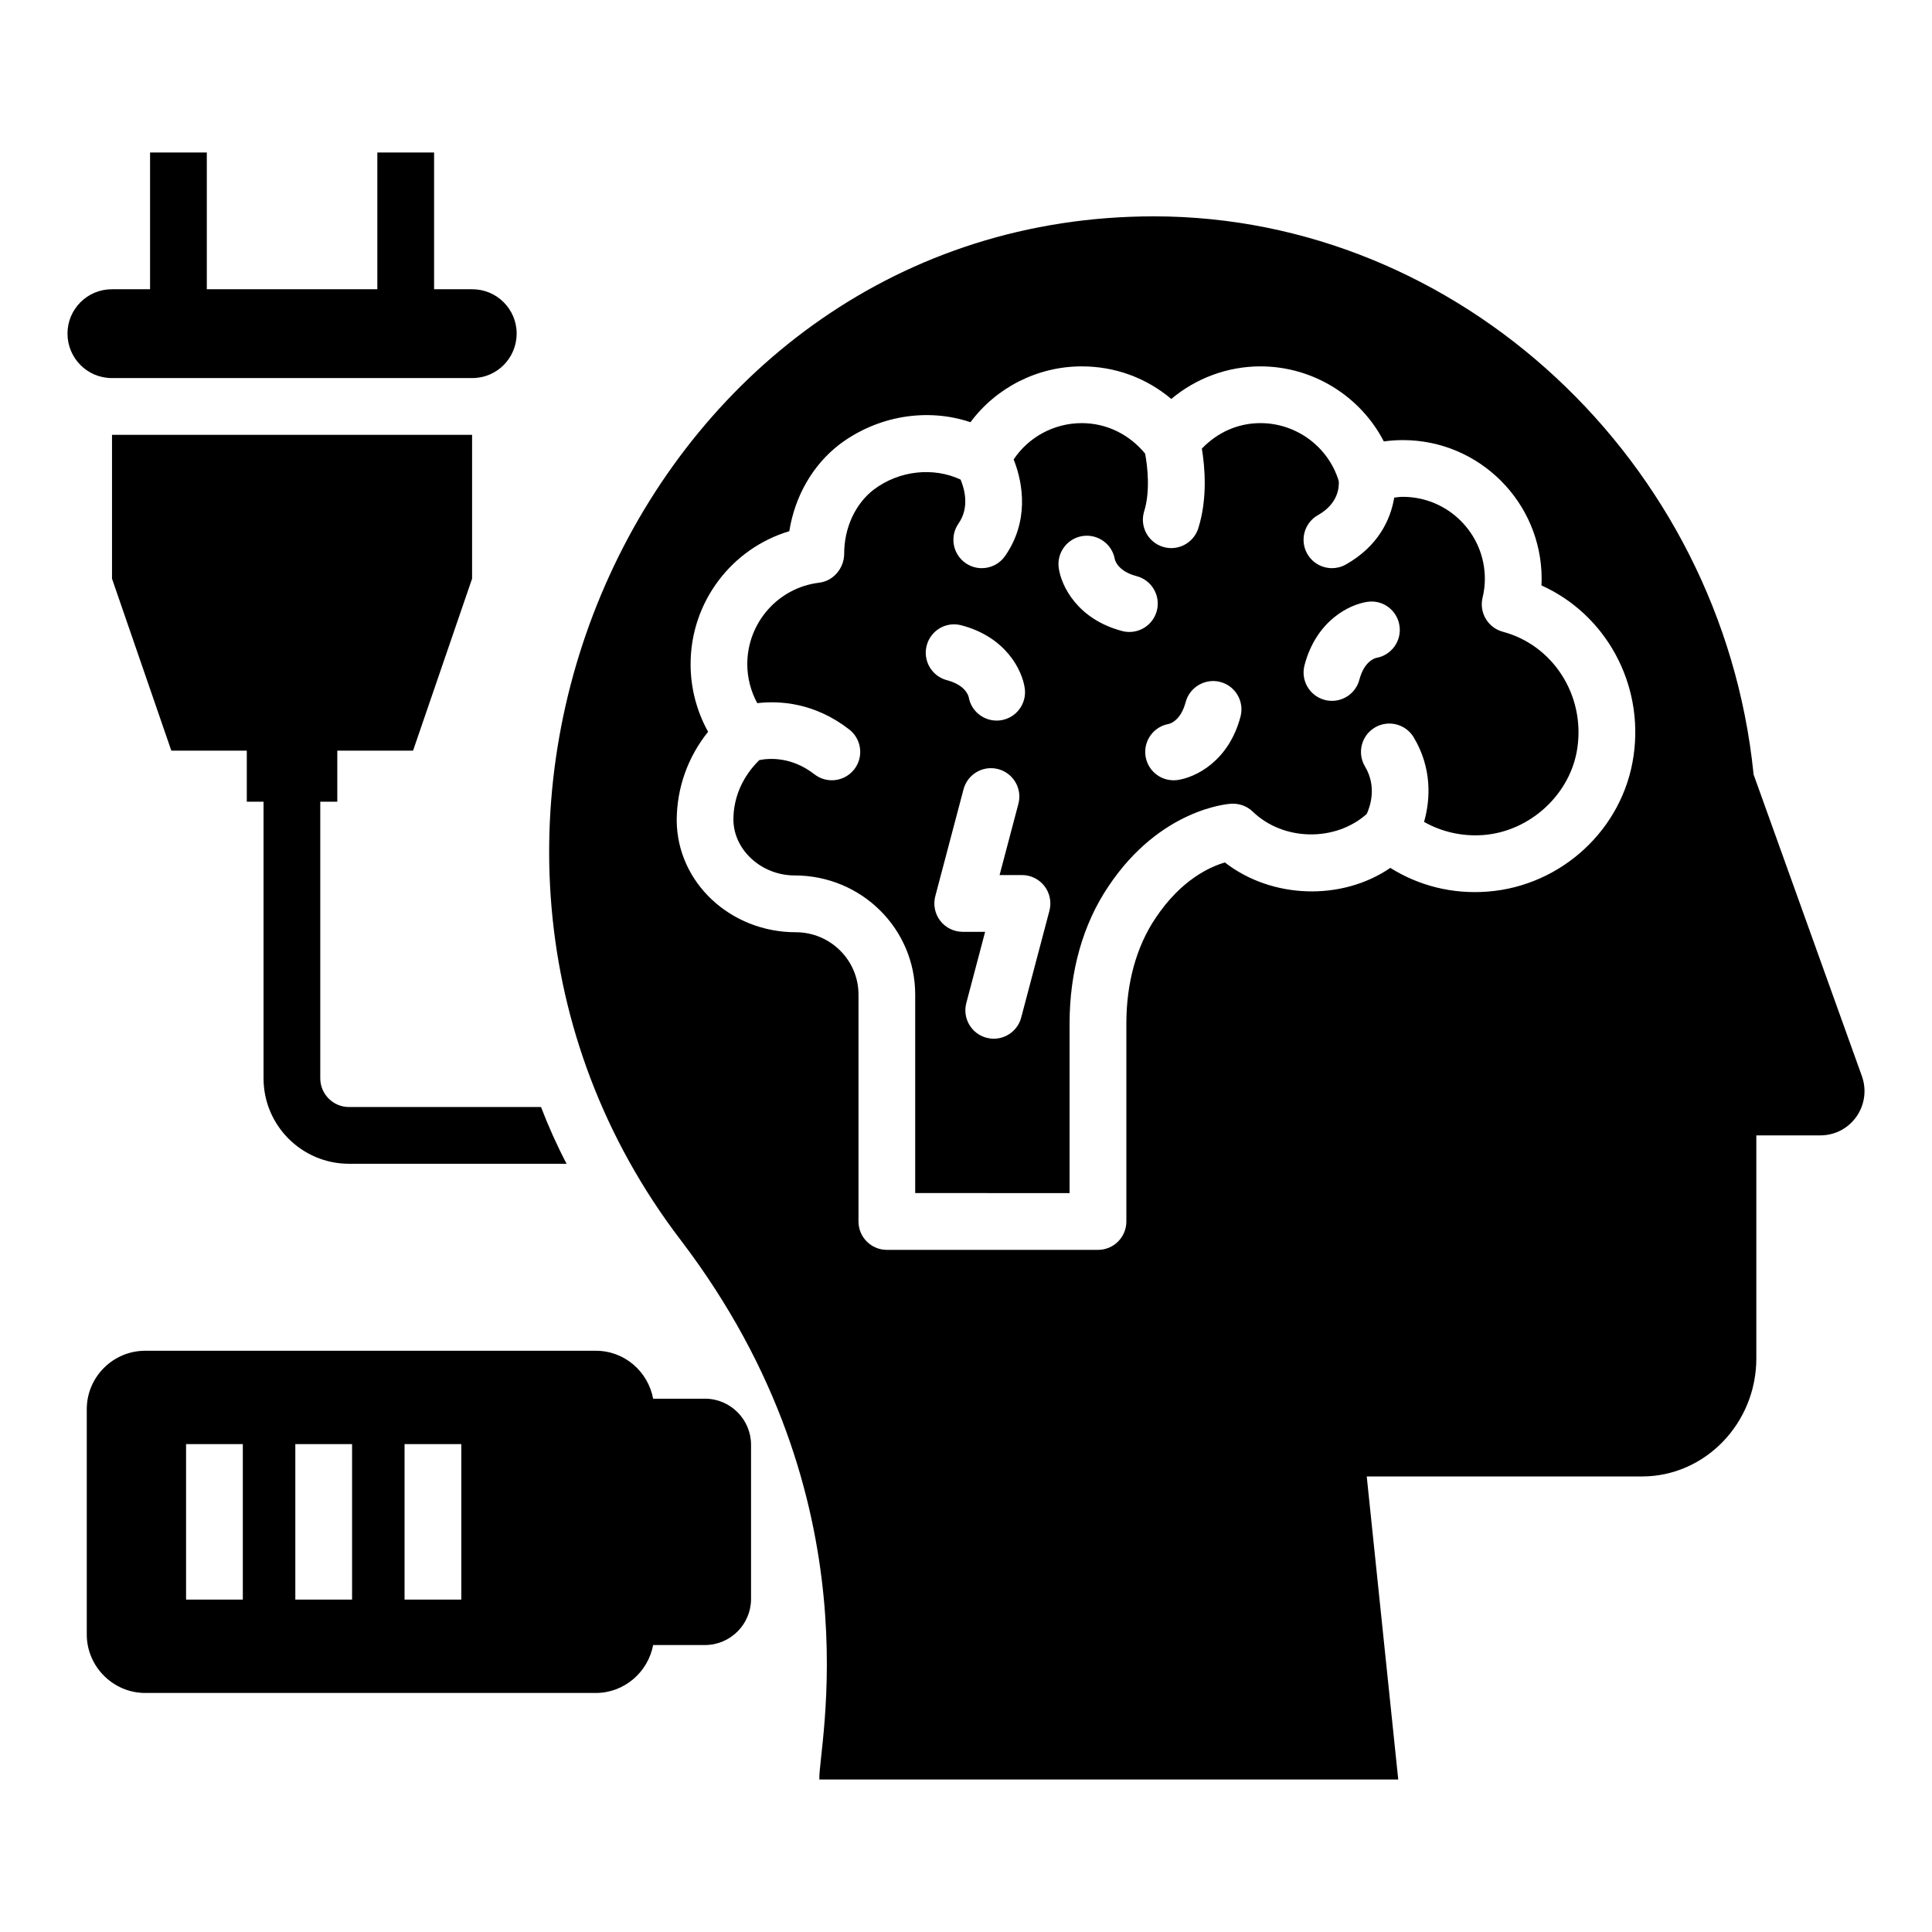
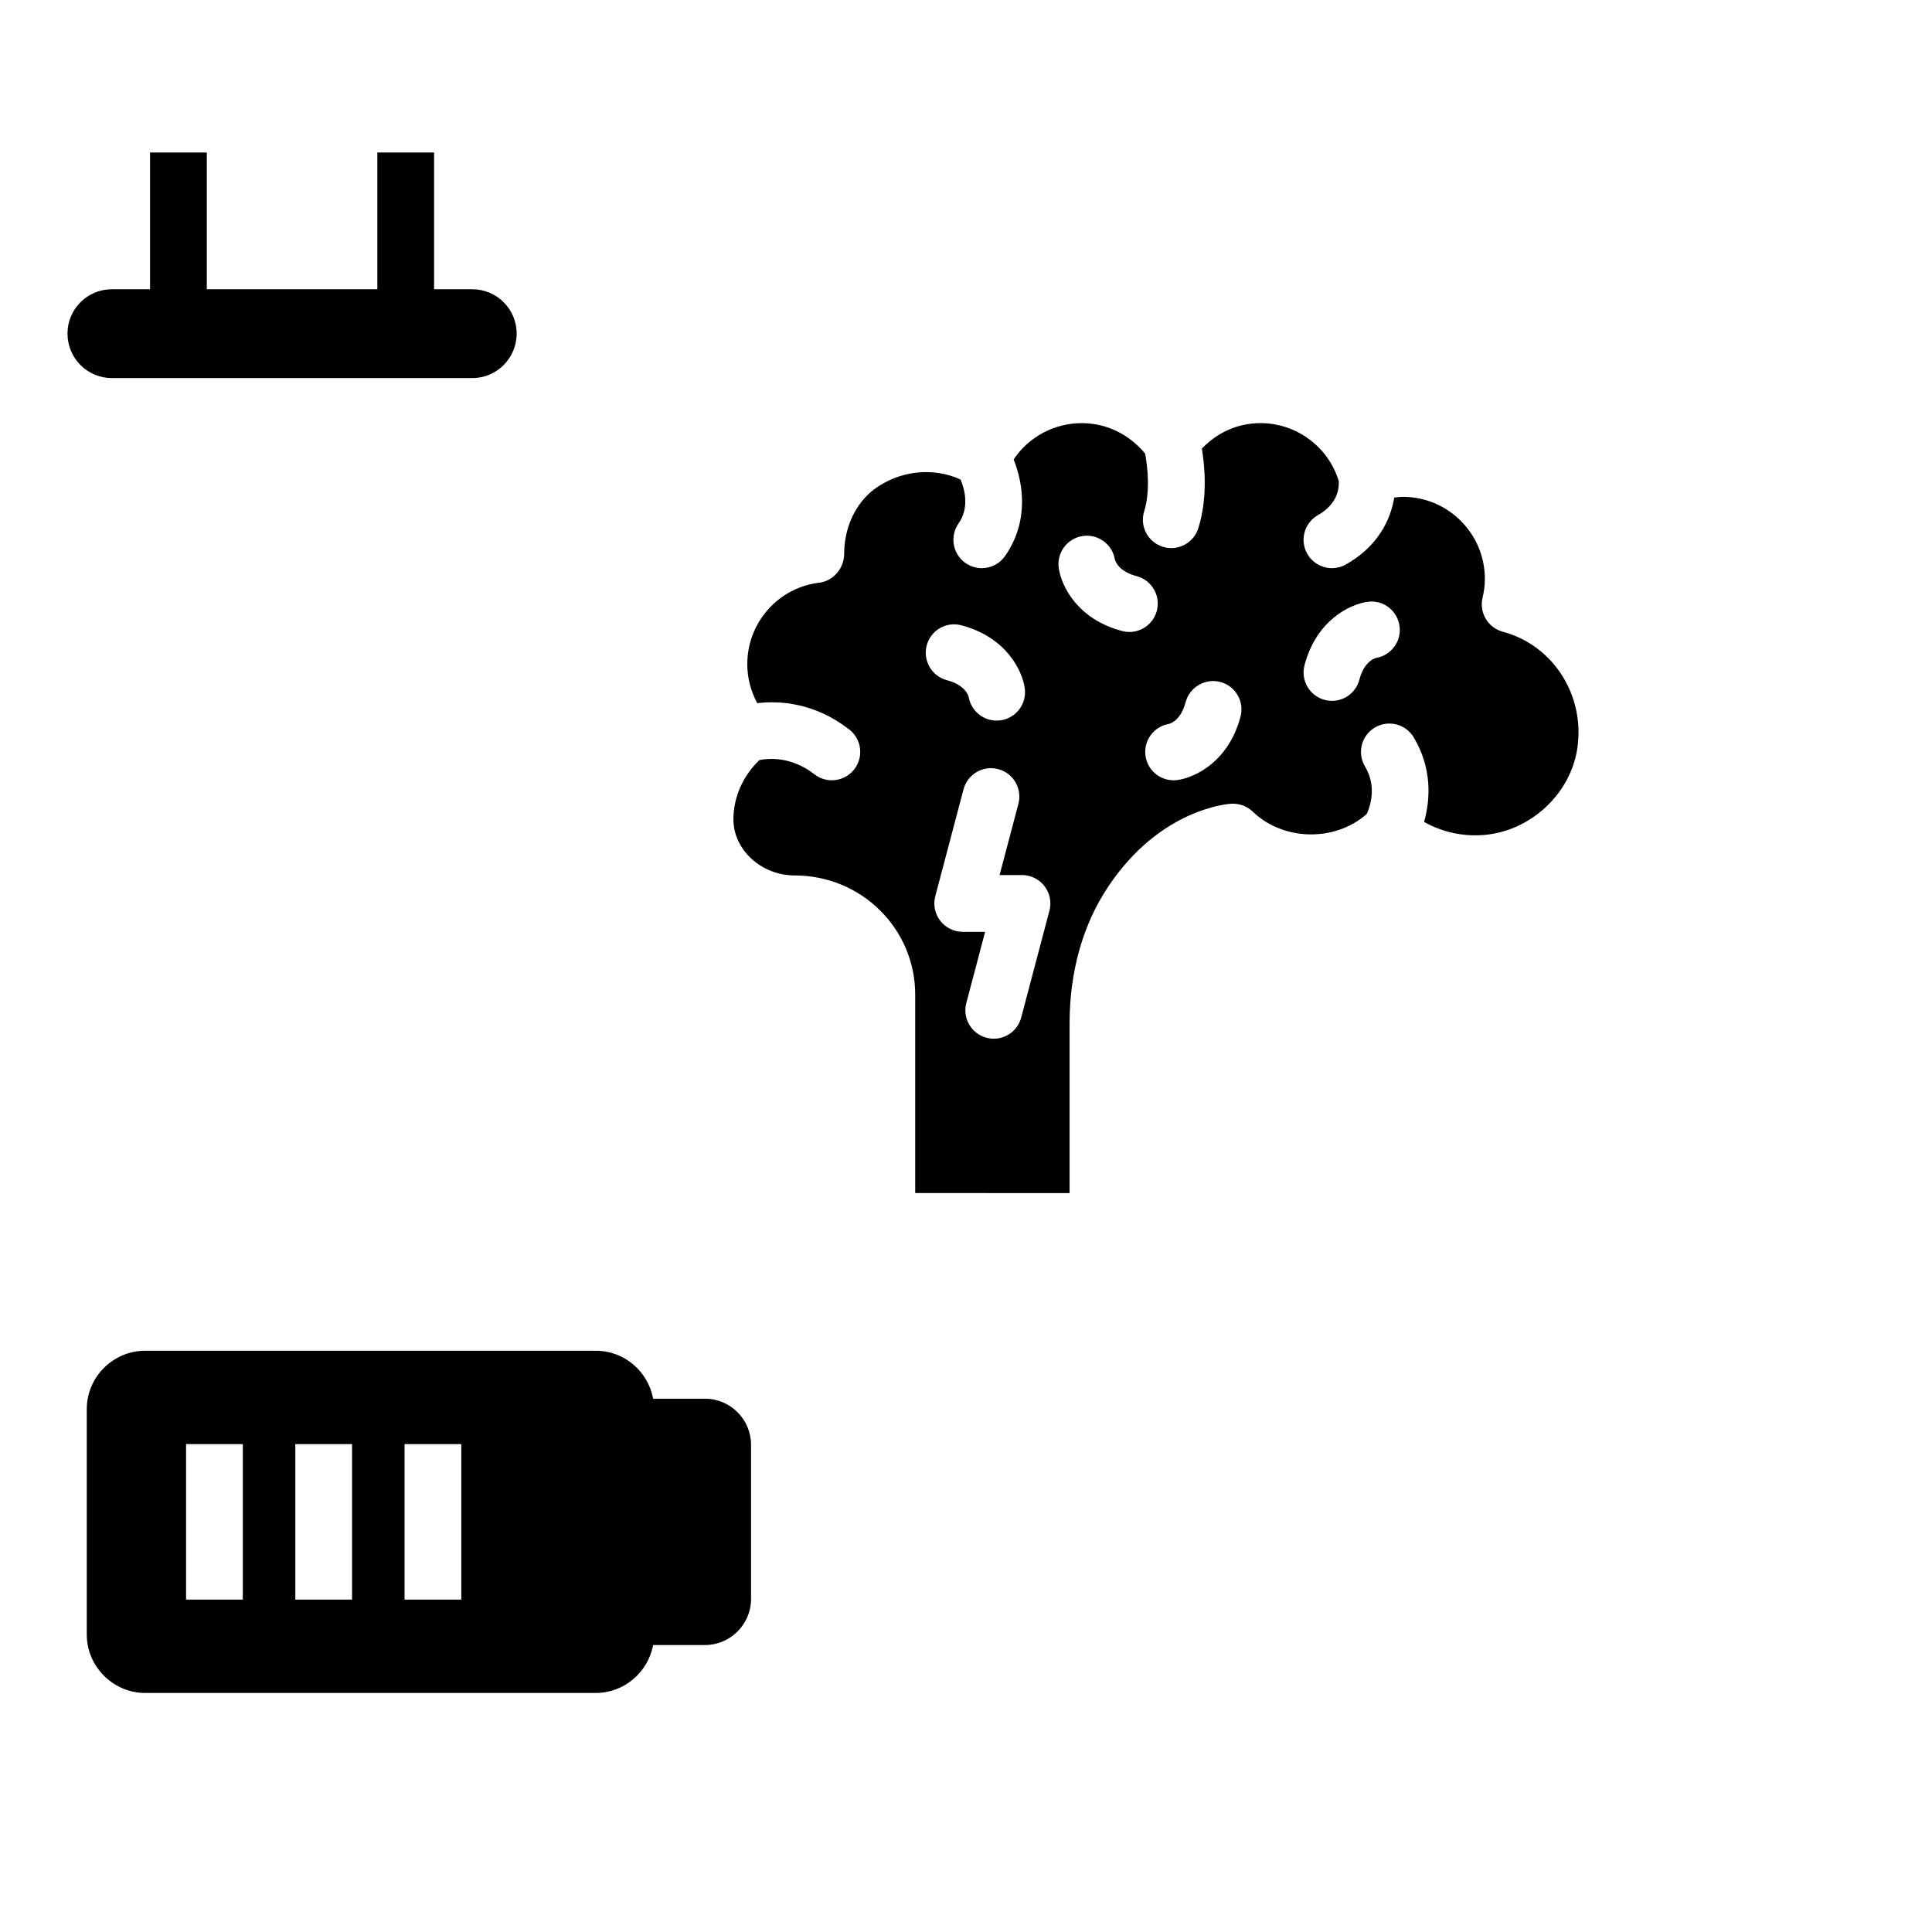
<svg xmlns="http://www.w3.org/2000/svg" fill="#000000" width="800px" height="800px" version="1.1" viewBox="144 144 512 512">
  <g>
    <path d="m542.27 311.42c-3.941-1.055-6.324-5.051-5.375-9.02 0.41-1.711 0.609-3.344 0.609-5 0-11.984-9.746-21.734-21.73-21.734-0.75 0-1.523 0.113-2.289 0.199-0.977 5.93-4.328 12.945-12.809 17.73-1.168 0.66-2.438 0.973-3.688 0.973-2.621 0-5.168-1.375-6.559-3.82-2.043-3.617-0.766-8.203 2.856-10.242 5.422-3.062 5.613-7.469 5.496-9.031-2.746-9.043-11.203-15.344-20.754-15.344-6.012 0-11.469 2.504-15.523 6.762 0.805 4.871 1.539 13.18-0.934 21.078-1.008 3.215-3.973 5.281-7.176 5.281-0.742 0-1.496-0.113-2.238-0.344-3.965-1.242-6.176-5.457-4.934-9.422 1.621-5.191 0.914-11.777 0.246-15.281-4.203-5.09-10.211-8.07-16.797-8.07-7.336 0-14.102 3.699-18.043 9.625 2.644 6.609 4.016 16.586-2.281 25.602-1.461 2.094-3.797 3.211-6.172 3.211-1.488 0-2.988-0.441-4.301-1.355-3.402-2.379-4.238-7.066-1.859-10.473 2.969-4.25 1.602-9.141 0.551-11.656-7.137-3.32-16.184-2.477-23.008 2.66-4.887 3.754-7.844 10.125-7.844 17.004 0 3.809-2.844 7.219-6.625 7.672-10.859 1.305-19.051 10.582-19.051 21.586 0 3.648 0.941 7.195 2.641 10.336 5.879-0.688 15.191-0.172 24.387 6.981 3.277 2.551 3.871 7.277 1.32 10.551-1.484 1.906-3.699 2.902-5.941 2.902-1.617 0-3.242-0.52-4.613-1.582-6.078-4.731-12.02-4.277-14.602-3.766-4.387 4.297-6.871 9.812-6.871 15.793 0.062 8.078 7.484 14.777 16.207 14.777 17.766 0 31.969 14.152 31.969 31.555v52.621l40.914 0.004v-44.949c0-13.781 3.555-26.336 10.285-36.32 13.773-20.66 31.859-21.883 32.621-21.922 2.129-0.078 4.121 0.641 5.625 2.094 8.188 7.887 21.941 8.012 30.223 0.621 0.918-2.016 2.719-7.254-0.465-12.578-2.129-3.566-0.969-8.184 2.594-10.312s8.18-0.973 10.316 2.59c4.828 8.074 4.484 16.309 2.742 22.41 4.68 2.648 10.141 3.898 15.719 3.477 12.453-0.957 23.176-10.898 24.914-23.121 2.023-13.992-6.473-27.203-19.754-30.75zm-152.69 3.648c1.059-4.012 5.144-6.434 9.188-5.359 11.879 3.125 16.152 11.973 16.805 16.707 0.566 4.117-2.309 7.91-6.422 8.477-0.348 0.047-0.699 0.07-1.039 0.07-3.613 0-6.773-2.606-7.398-6.242-0.156-0.613-1.082-3.234-5.773-4.465-4.016-1.059-6.414-5.172-5.359-9.188zm32.531 70.277-7.488 28.324c-0.891 3.371-3.938 5.598-7.266 5.602-0.637 0-1.281-0.086-1.926-0.254-4.016-1.062-6.41-5.176-5.352-9.191l4.988-18.883h-5.934c-2.332 0-4.535-1.082-5.961-2.93-1.422-1.852-1.906-4.254-1.312-6.512l7.484-28.324c1.062-4.012 5.172-6.418 9.191-5.352 4.016 1.062 6.41 5.176 5.352 9.191l-4.988 18.883h5.938c2.332 0 4.535 1.082 5.961 2.934 1.422 1.855 1.906 4.258 1.312 6.512zm21.188-73.867c-0.633 0-1.277-0.082-1.918-0.25-11.879-3.129-16.152-11.977-16.805-16.711-0.566-4.117 2.309-7.91 6.422-8.477 4.031-0.547 7.75 2.191 8.438 6.172 0.156 0.617 1.082 3.234 5.773 4.469 4.016 1.059 6.418 5.172 5.359 9.188-0.887 3.371-3.934 5.609-7.269 5.609zm29.449 22.43c-3.129 11.875-11.969 16.148-16.707 16.805-0.344 0.047-0.699 0.07-1.035 0.07-3.699 0-6.918-2.723-7.438-6.488-0.559-4.031 2.188-7.754 6.16-8.441 0.617-0.152 3.238-1.082 4.481-5.777 1.066-4.019 5.234-6.398 9.188-5.352 4.016 1.055 6.41 5.168 5.352 9.184zm35.973-15.559c-0.609 0.152-3.238 1.082-4.473 5.777-0.883 3.375-3.93 5.606-7.262 5.606-0.641 0-1.277-0.078-1.918-0.246-4.016-1.059-6.418-5.168-5.359-9.188 3.121-11.879 11.969-16.152 16.707-16.809 4.125-0.605 7.91 2.309 8.473 6.422 0.559 4.027-2.188 7.754-6.168 8.438z" />
-     <path d="m637.42 429.18-28.727-80.008v-0.227c-8.496-82.863-78.129-147.61-158.89-147.61-134.69 0-208.13 163.01-125.35 271.38 52.516 68.949 36.105 135.4 36.695 142.87h153.4l-8.348-80.309h72.941c16.695 0 30.305-14.062 30.305-31.281v-59.105h16.918c8.164 0.004 13.781-8.016 11.055-15.711zm-60.508-84.875c-2.754 19.332-19.02 34.469-38.668 35.98-9.422 0.719-18.227-1.562-25.797-6.285-12.828 8.781-31.355 8.254-43.84-1.438-3.914 1.133-11.602 4.562-18.371 14.73-5.07 7.523-7.738 17.176-7.738 27.949v52.469c0 4.152-3.367 7.519-7.519 7.519h-55.949c-4.152 0-7.519-3.367-7.519-7.519v-60.141c0-9.105-7.457-16.516-16.621-16.516-17.406 0-31.426-13.258-31.555-29.559 0-8.684 2.973-16.93 8.32-23.562-3.023-5.43-4.641-11.602-4.641-17.922 0-16.477 10.887-30.672 26.16-35.242 1.473-9.273 6.211-17.551 13.297-22.992 10.164-7.652 23.316-9.73 34.715-5.887 6.812-9.168 17.734-14.797 29.496-14.797 8.848 0 17.141 3.074 23.719 8.637 6.551-5.504 14.922-8.637 23.637-8.637 13.91 0 26.496 7.902 32.691 19.895 1.676-0.238 3.363-0.355 5.051-0.355 20.273 0 36.77 16.496 36.77 36.773 0 0.582-0.016 1.16-0.043 1.742 16.938 7.621 27.191 25.938 24.406 45.156z" />
    <path d="m269.19 244.19h-95.574c-6.465 0-11.73-5.262-11.73-11.805 0-6.465 5.266-11.73 11.73-11.73h10.152v-36.242h15.039v36.242h45.191v-36.242h15.039v36.242h10.152c6.465 0 11.73 5.266 11.73 11.73 0 6.543-5.266 11.805-11.73 11.805z" />
-     <path d="m294.15 452.41h-57.676c-12.48 0-22.633-10.152-22.633-22.633v-73.316h-4.438v-13.535h-20.004l-15.715-45.57v-38.125h95.422v38.125l-15.641 45.57h-20.078v13.535h-4.512v73.316c0 4.137 3.383 7.594 7.594 7.594h50.906c1.961 5.113 4.215 10.152 6.773 15.039z" />
    <path d="m330.85 514.67h-13.762c-1.352-7.219-7.594-12.707-15.191-12.707h-119.41c-8.496 0-15.492 6.918-15.492 15.492v59.707c0 8.496 6.992 15.492 15.492 15.492h119.41c7.519 0 13.836-5.488 15.191-12.707h13.762c6.691 0 12.184-5.488 12.184-12.184v-40.906c-0.004-6.699-5.492-12.188-12.184-12.188zm-122.5 53.238h-15.039v-41.207h15.039zm28.953 0h-15.039v-41.207h15.039zm28.949 0h-15.039v-41.207h15.039z" />
  </g>
</svg>